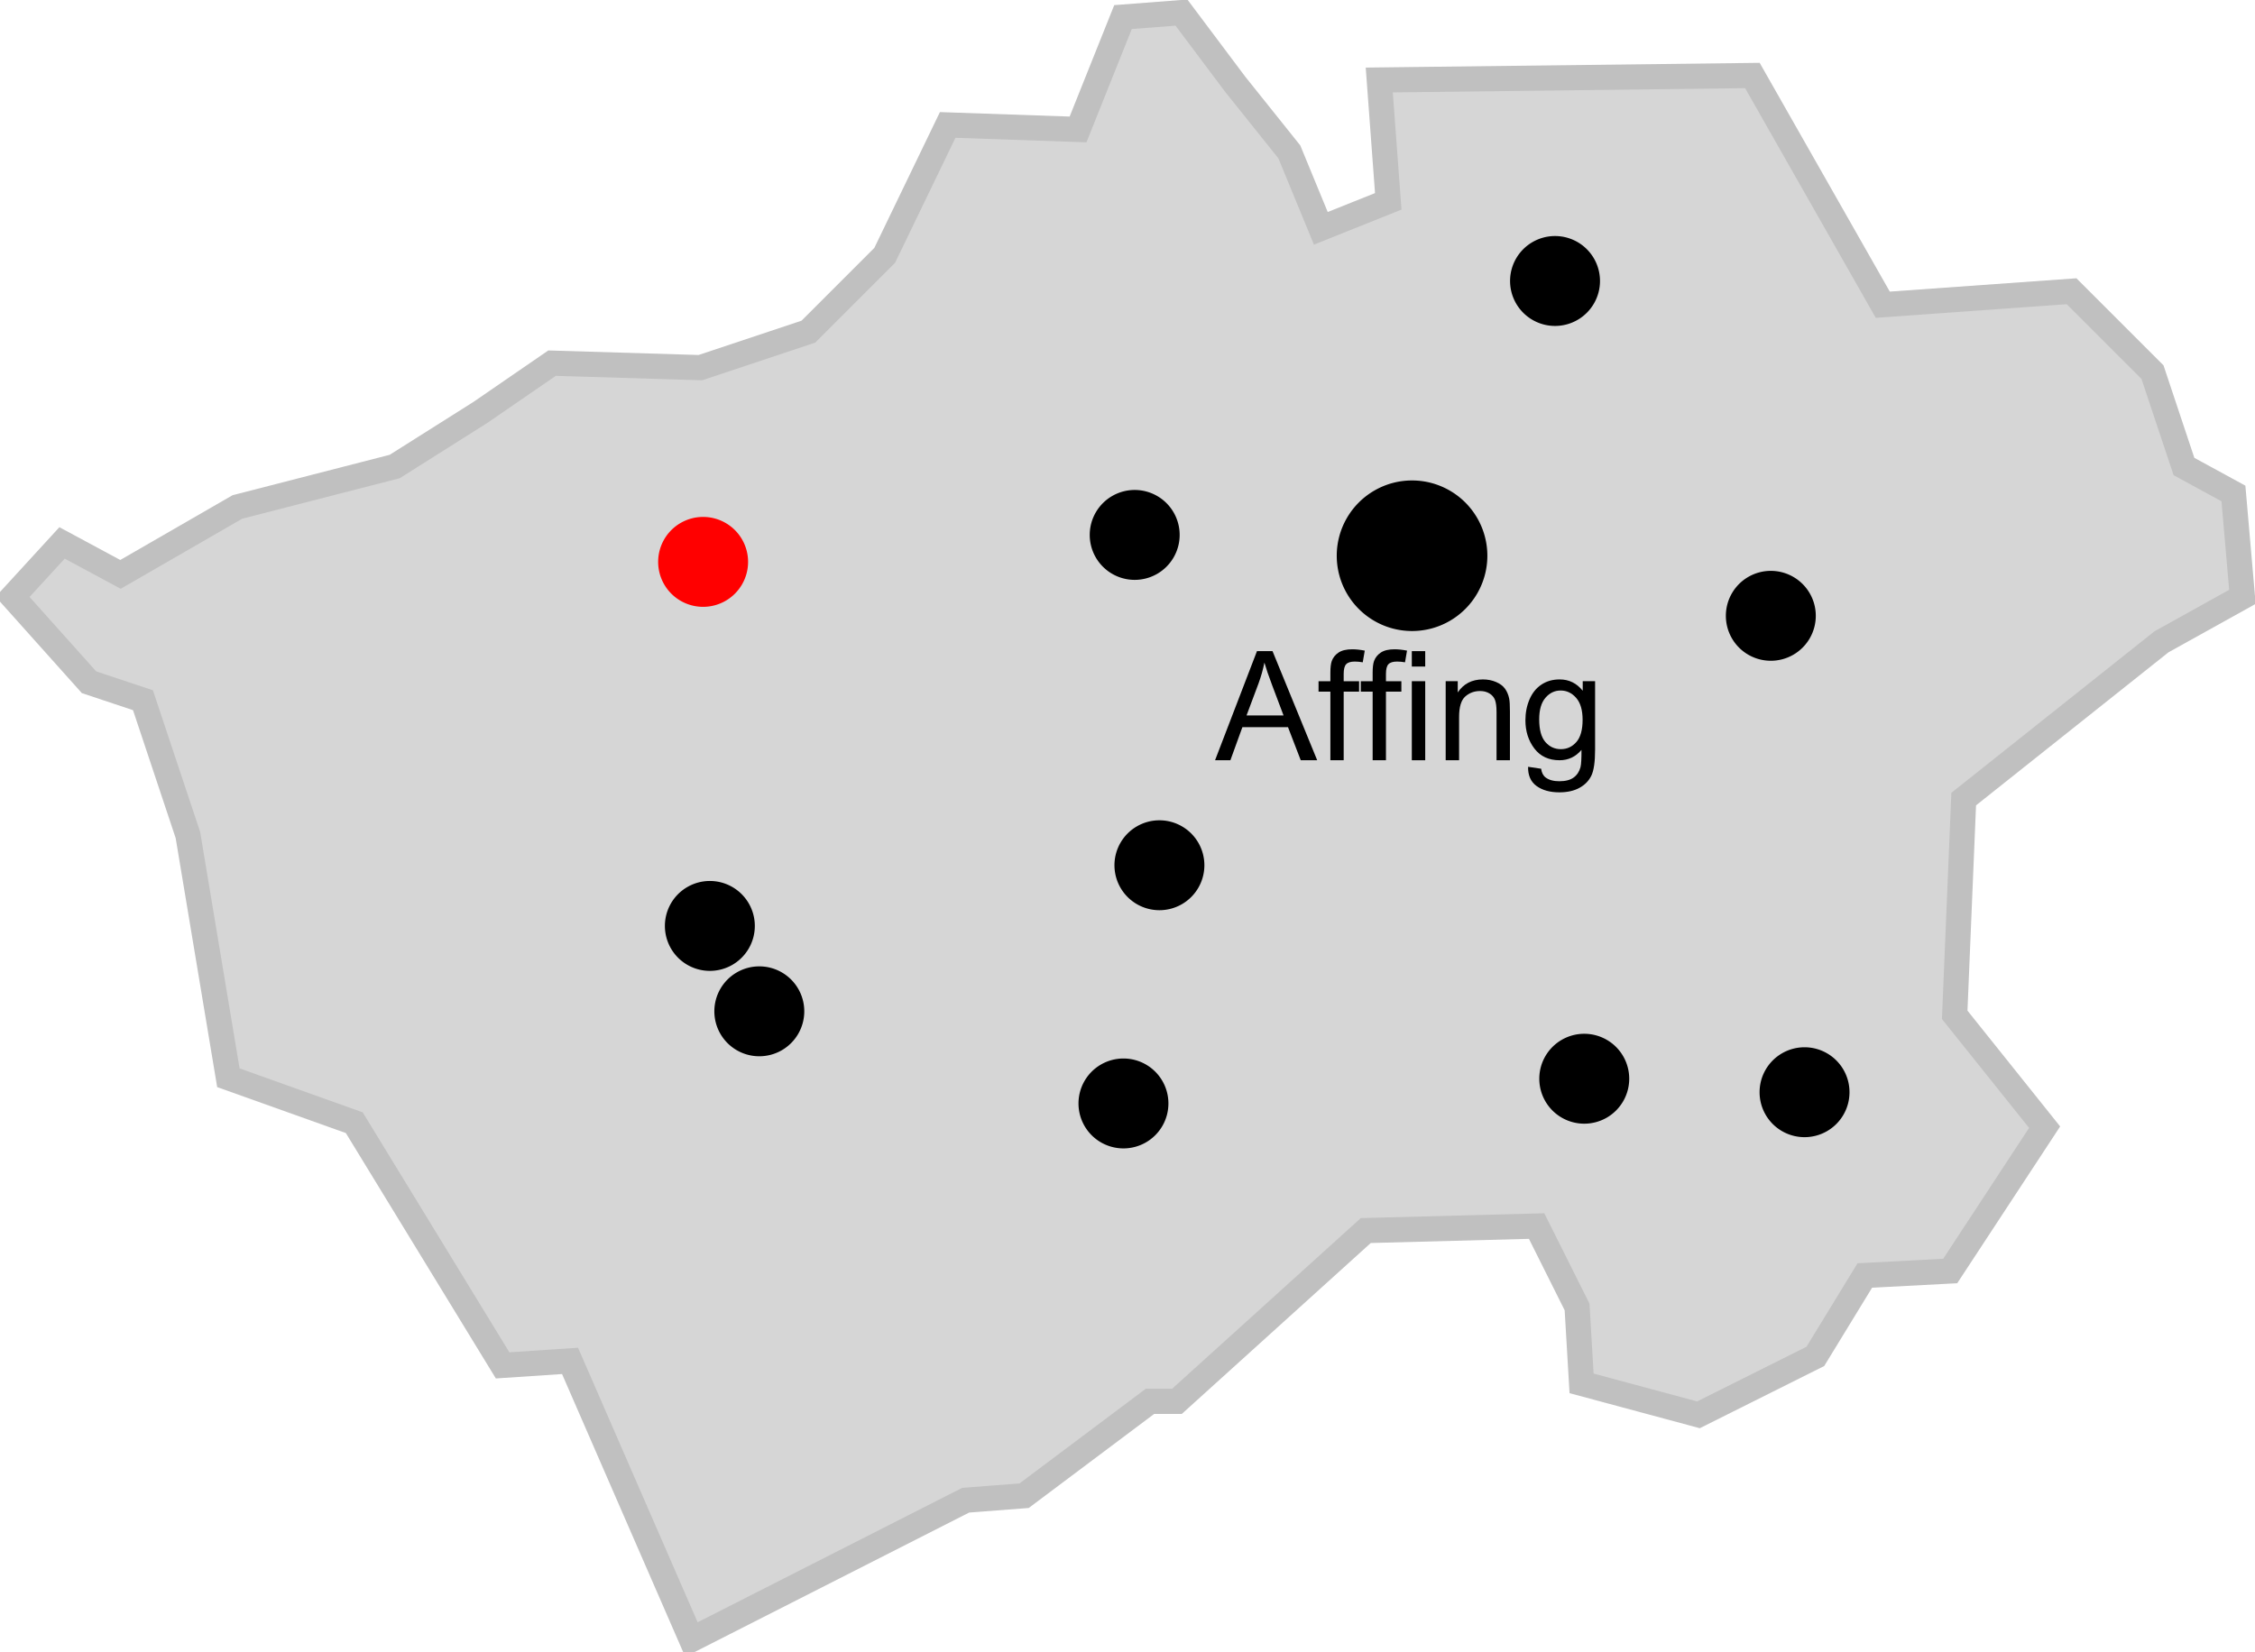
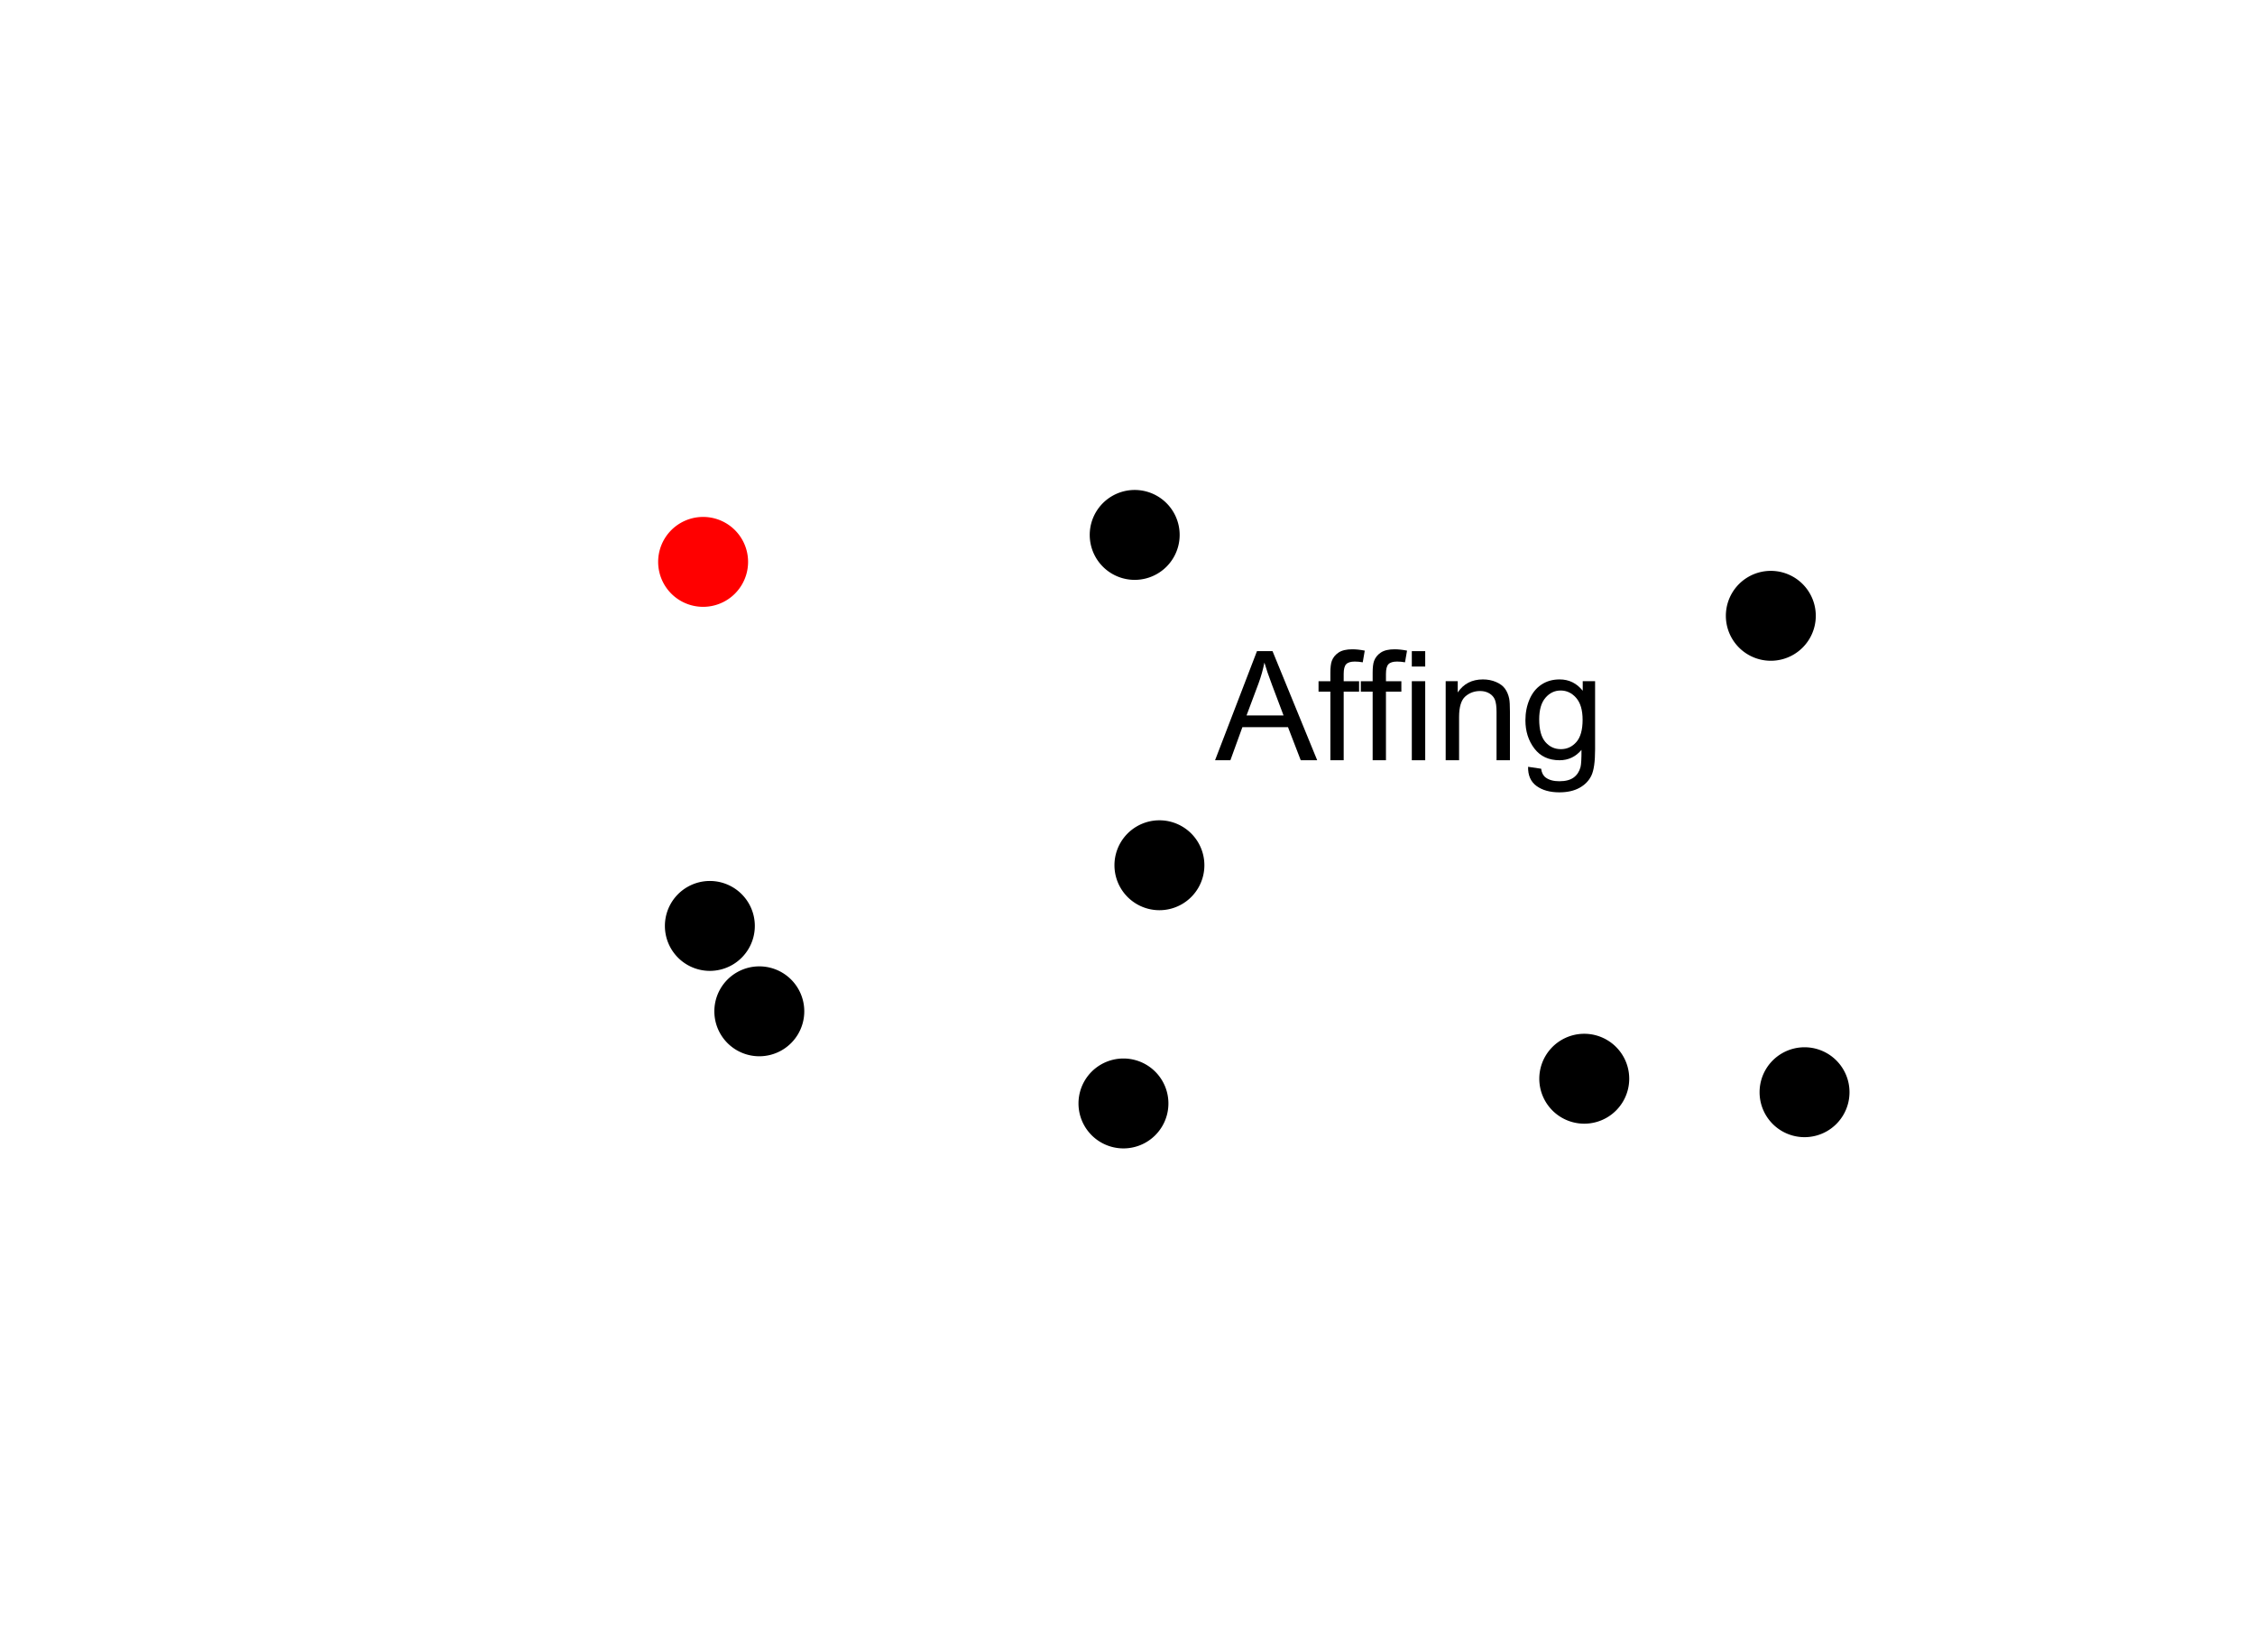
<svg xmlns="http://www.w3.org/2000/svg" version="1.1" width="686.387" height="503.022" id="svg2">
  <defs id="defs4" />
  <g transform="translate(249.315,-257.84)" id="layer1" style="display:inline">
-     <path d="m -36.119,369.775 -45.157,-1.368 -21.894,15.052 -26,16.421 -47.894,12.316 -35.578,20.526 -17.789,-9.579 -15.052,16.421 23.263,25.999 16.421,5.474 13.684,41.052 12.316,73.893 38.315,13.684 45.157,73.893 20.526,-1.368 36.947,84.84 83.472,-42.42 17.789,-1.368 38.315,-28.736 8.21,0 57.473,-51.999 51.999,-1.368 12.316,24.631 1.368,23.263 35.578,9.579 35.578,-17.789 15.052,-24.631 25.999,-1.368 28.736,-43.789 -27.368,-34.21 2.737,-65.683 60.209,-47.894 24.631,-13.684 -2.737,-31.473 -15.052,-8.21 -9.579,-28.736 -24.631,-24.631 -57.473,4.105 -39.683,-69.788 -113.577,1.368 2.737,36.947 -20.526,8.21 -9.579,-23.263 -16.421,-20.526 -16.421,-21.894 -17.789,1.368 -13.684,34.21 -39.683,-1.368 -19.158,39.683 -23.263,23.263 -32.841,10.947 z" id="path2830" style="fill:#d6d6d6;fill-opacity:1;stroke:#c0c0c0;stroke-width:7.663;stroke-linecap:butt;stroke-linejoin:miter;stroke-miterlimit:4;stroke-opacity:1;stroke-dasharray:none" />
-     <path d="m 282.857,606.648 a 3.571,3.571 0 1 1 -7.143,0 3.571,3.571 0 1 1 7.143,0 z" transform="matrix(3.832,0,0,3.832,-846.209,-1981.283)" id="path3627" style="fill:#000000;fill-opacity:1;fill-rule:nonzero;stroke:none" />
-   </g>
+     </g>
  <g transform="translate(249.315,-257.84)" id="layer2" style="display:inline">
-     <path d="m 282.857,606.648 a 3.571,3.571 0 1 1 -7.143,0 3.571,3.571 0 1 1 7.143,0 z" transform="matrix(3.832,0,0,3.832,-780.526,-1879.338)" id="path3627-1" style="fill:#000000;fill-opacity:1;fill-rule:nonzero;stroke:none;display:inline" />
+     <path d="m 282.857,606.648 a 3.571,3.571 0 1 1 -7.143,0 3.571,3.571 0 1 1 7.143,0 " transform="matrix(3.832,0,0,3.832,-780.526,-1879.338)" id="path3627-1" style="fill:#000000;fill-opacity:1;fill-rule:nonzero;stroke:none;display:inline" />
    <path d="m 282.857,606.648 a 3.571,3.571 0 1 1 -7.143,0 3.571,3.571 0 1 1 7.143,0 z" transform="matrix(3.832,0,0,3.832,-770.263,-1734.288)" id="path3627-4" style="fill:#000000;fill-opacity:1;fill-rule:nonzero;stroke:none;display:inline" />
    <path d="m 282.857,606.648 a 3.571,3.571 0 1 1 -7.143,0 3.571,3.571 0 1 1 7.143,0 z" transform="matrix(3.832,0,0,3.832,-837.314,-1738.393)" id="path3627-9" style="fill:#000000;fill-opacity:1;fill-rule:nonzero;stroke:none;display:inline" />
    <path d="m 282.857,606.648 a 3.571,3.571 0 1 1 -7.143,0 3.571,3.571 0 1 1 7.143,0 z" transform="matrix(3.832,0,0,3.832,-977.575,-1730.867)" id="path3627-8" style="fill:#000000;fill-opacity:1;fill-rule:nonzero;stroke:none;display:inline" />
    <path d="m 282.857,606.648 a 3.571,3.571 0 1 1 -7.143,0 3.571,3.571 0 1 1 7.143,0 z" transform="matrix(3.832,0,0,3.832,-966.628,-1803.392)" id="path3627-2" style="fill:#000000;fill-opacity:1;fill-rule:nonzero;stroke:none;display:inline" />
    <path d="m 282.857,606.648 a 3.571,3.571 0 1 1 -7.143,0 3.571,3.571 0 1 1 7.143,0 z" transform="matrix(3.832,0,0,3.832,-1088.415,-1758.919)" id="path3627-5" style="fill:#000000;fill-opacity:1;fill-rule:nonzero;stroke:none;display:inline" />
    <path d="m 282.857,606.648 a 3.571,3.571 0 1 1 -7.143,0 3.571,3.571 0 1 1 7.143,0 z" transform="matrix(3.832,0,0,3.832,-1103.467,-1784.918)" id="path3627-7" style="fill:#000000;fill-opacity:1;fill-rule:nonzero;stroke:none;display:inline" />
    <path d="m 282.857,606.648 a 3.571,3.571 0 1 1 -7.143,0 3.571,3.571 0 1 1 7.143,0 z" transform="matrix(3.832,0,0,3.832,-974.154,-1903.969)" id="path3627-52" style="fill:#000000;fill-opacity:1;fill-rule:nonzero;stroke:none;display:inline" />
    <path d="m 282.857,606.648 a 3.571,3.571 0 1 1 -7.143,0 3.571,3.571 0 1 1 7.143,0 z" transform="matrix(3.832,0,0,3.832,-1105.52,-1895.758)" id="path3627-14" style="fill:#ff0000;fill-opacity:1;fill-rule:nonzero;stroke:none;display:inline" />
-     <path d="m 282.857,606.648 a 3.571,3.571 0 1 1 -7.143,0 3.571,3.571 0 1 1 7.143,0 z" transform="matrix(6.418,0,0,6.418,-1611.963,-3466.421)" id="path3627-3" style="fill:#000000;fill-opacity:1;fill-rule:nonzero;stroke:none;display:inline" />
    <g transform="matrix(3.832,0,0,3.832,-1237.57,-2154.385)" id="text3754" style="font-size:12.111px;font-style:normal;font-variant:normal;font-weight:normal;font-stretch:normal;text-align:start;line-height:125%;writing-mode:lr-tb;text-anchor:start;fill:#000000;fill-opacity:1;stroke:none;font-family:Arial;-inkscape-font-specification:Arial">
      <path d="m 354.41,689.9 3.329,-8.669 1.236,0 3.548,8.669 -1.307,0 -1.011,-2.626 -3.625,0 -0.952,2.626 z m 2.501,-3.56 2.939,0 -0.905,-2.401 c -0.276,-0.729 -0.481,-1.329 -0.615,-1.798 -0.11,0.556 -0.266,1.108 -0.467,1.656 z" id="path3759" />
      <path d="m 363.57,689.9 0,-5.452 -0.94,0 0,-0.828 0.94,0 0,-0.668 c 0,-0.422 0.037,-0.735 0.112,-0.94 0.102,-0.276 0.283,-0.5 0.541,-0.671 0.258,-0.171 0.62,-0.257 1.085,-0.257 0.3,10e-6 0.631,0.035 0.993,0.106 l -0.16,0.928 c -0.221,-0.039 -0.43,-0.059 -0.627,-0.059 -0.323,10e-6 -0.552,0.069 -0.686,0.207 -0.134,0.138 -0.201,0.396 -0.201,0.775 l 0,0.58 1.224,0 0,0.828 -1.224,0 0,5.452 z" id="path3761" />
      <path d="m 366.928,689.9 0,-5.452 -0.94,0 0,-0.828 0.94,0 0,-0.668 c 0,-0.422 0.037,-0.735 0.112,-0.94 0.102,-0.276 0.283,-0.5 0.541,-0.671 0.258,-0.171 0.62,-0.257 1.085,-0.257 0.3,10e-6 0.631,0.035 0.993,0.106 l -0.16,0.928 c -0.221,-0.039 -0.43,-0.059 -0.627,-0.059 -0.323,10e-6 -0.552,0.069 -0.686,0.207 -0.134,0.138 -0.201,0.396 -0.201,0.775 l 0,0.58 1.224,0 0,0.828 -1.224,0 0,5.452 z" id="path3763" />
      <path d="m 370.039,682.455 0,-1.224 1.064,0 0,1.224 z m 0,7.445 0,-6.28 1.064,0 0,6.28 z" id="path3765" />
      <path d="m 372.729,689.9 0,-6.28 0.958,0 0,0.893 c 0.461,-0.69 1.127,-1.035 1.999,-1.035 0.378,10e-6 0.726,0.068 1.044,0.204 0.317,0.136 0.555,0.314 0.713,0.535 0.158,0.221 0.268,0.483 0.331,0.786 0.039,0.197 0.059,0.542 0.059,1.035 l 0,3.861 -1.064,0 0,-3.82 c 0,-0.434 -0.041,-0.758 -0.124,-0.973 -0.083,-0.215 -0.23,-0.386 -0.441,-0.514 -0.211,-0.128 -0.458,-0.192 -0.742,-0.192 -0.453,0 -0.845,0.144 -1.174,0.432 -0.329,0.288 -0.494,0.834 -0.494,1.638 l 0,3.43 z" id="path3767" />
      <path d="m 379.276,690.42 1.035,0.154 c 0.043,0.319 0.164,0.552 0.361,0.698 0.264,0.197 0.625,0.296 1.082,0.296 0.493,0 0.873,-0.099 1.141,-0.296 0.268,-0.197 0.449,-0.473 0.544,-0.828 0.055,-0.217 0.081,-0.672 0.077,-1.366 -0.465,0.548 -1.045,0.822 -1.739,0.822 -0.863,0 -1.532,-0.311 -2.005,-0.934 -0.473,-0.623 -0.71,-1.37 -0.71,-2.241 0,-0.599 0.108,-1.152 0.325,-1.659 0.217,-0.507 0.531,-0.898 0.943,-1.174 0.412,-0.276 0.896,-0.414 1.452,-0.414 0.741,10e-6 1.352,0.3 1.833,0.899 l 0,-0.757 0.982,0 0,5.429 c 0,0.978 -0.1,1.671 -0.299,2.079 -0.199,0.408 -0.514,0.73 -0.946,0.967 -0.432,0.237 -0.963,0.355 -1.594,0.355 -0.749,0 -1.354,-0.169 -1.815,-0.506 -0.461,-0.337 -0.684,-0.845 -0.668,-1.523 z m 0.881,-3.773 c 0,0.824 0.164,1.425 0.491,1.804 0.327,0.378 0.737,0.568 1.23,0.568 0.489,10e-6 0.899,-0.188 1.23,-0.565 0.331,-0.376 0.497,-0.967 0.497,-1.771 -10e-6,-0.769 -0.171,-1.348 -0.512,-1.739 -0.341,-0.39 -0.752,-0.585 -1.233,-0.585 -0.473,10e-6 -0.875,0.192 -1.206,0.577 -0.331,0.384 -0.497,0.955 -0.497,1.712 z" id="path3769" />
    </g>
  </g>
</svg>